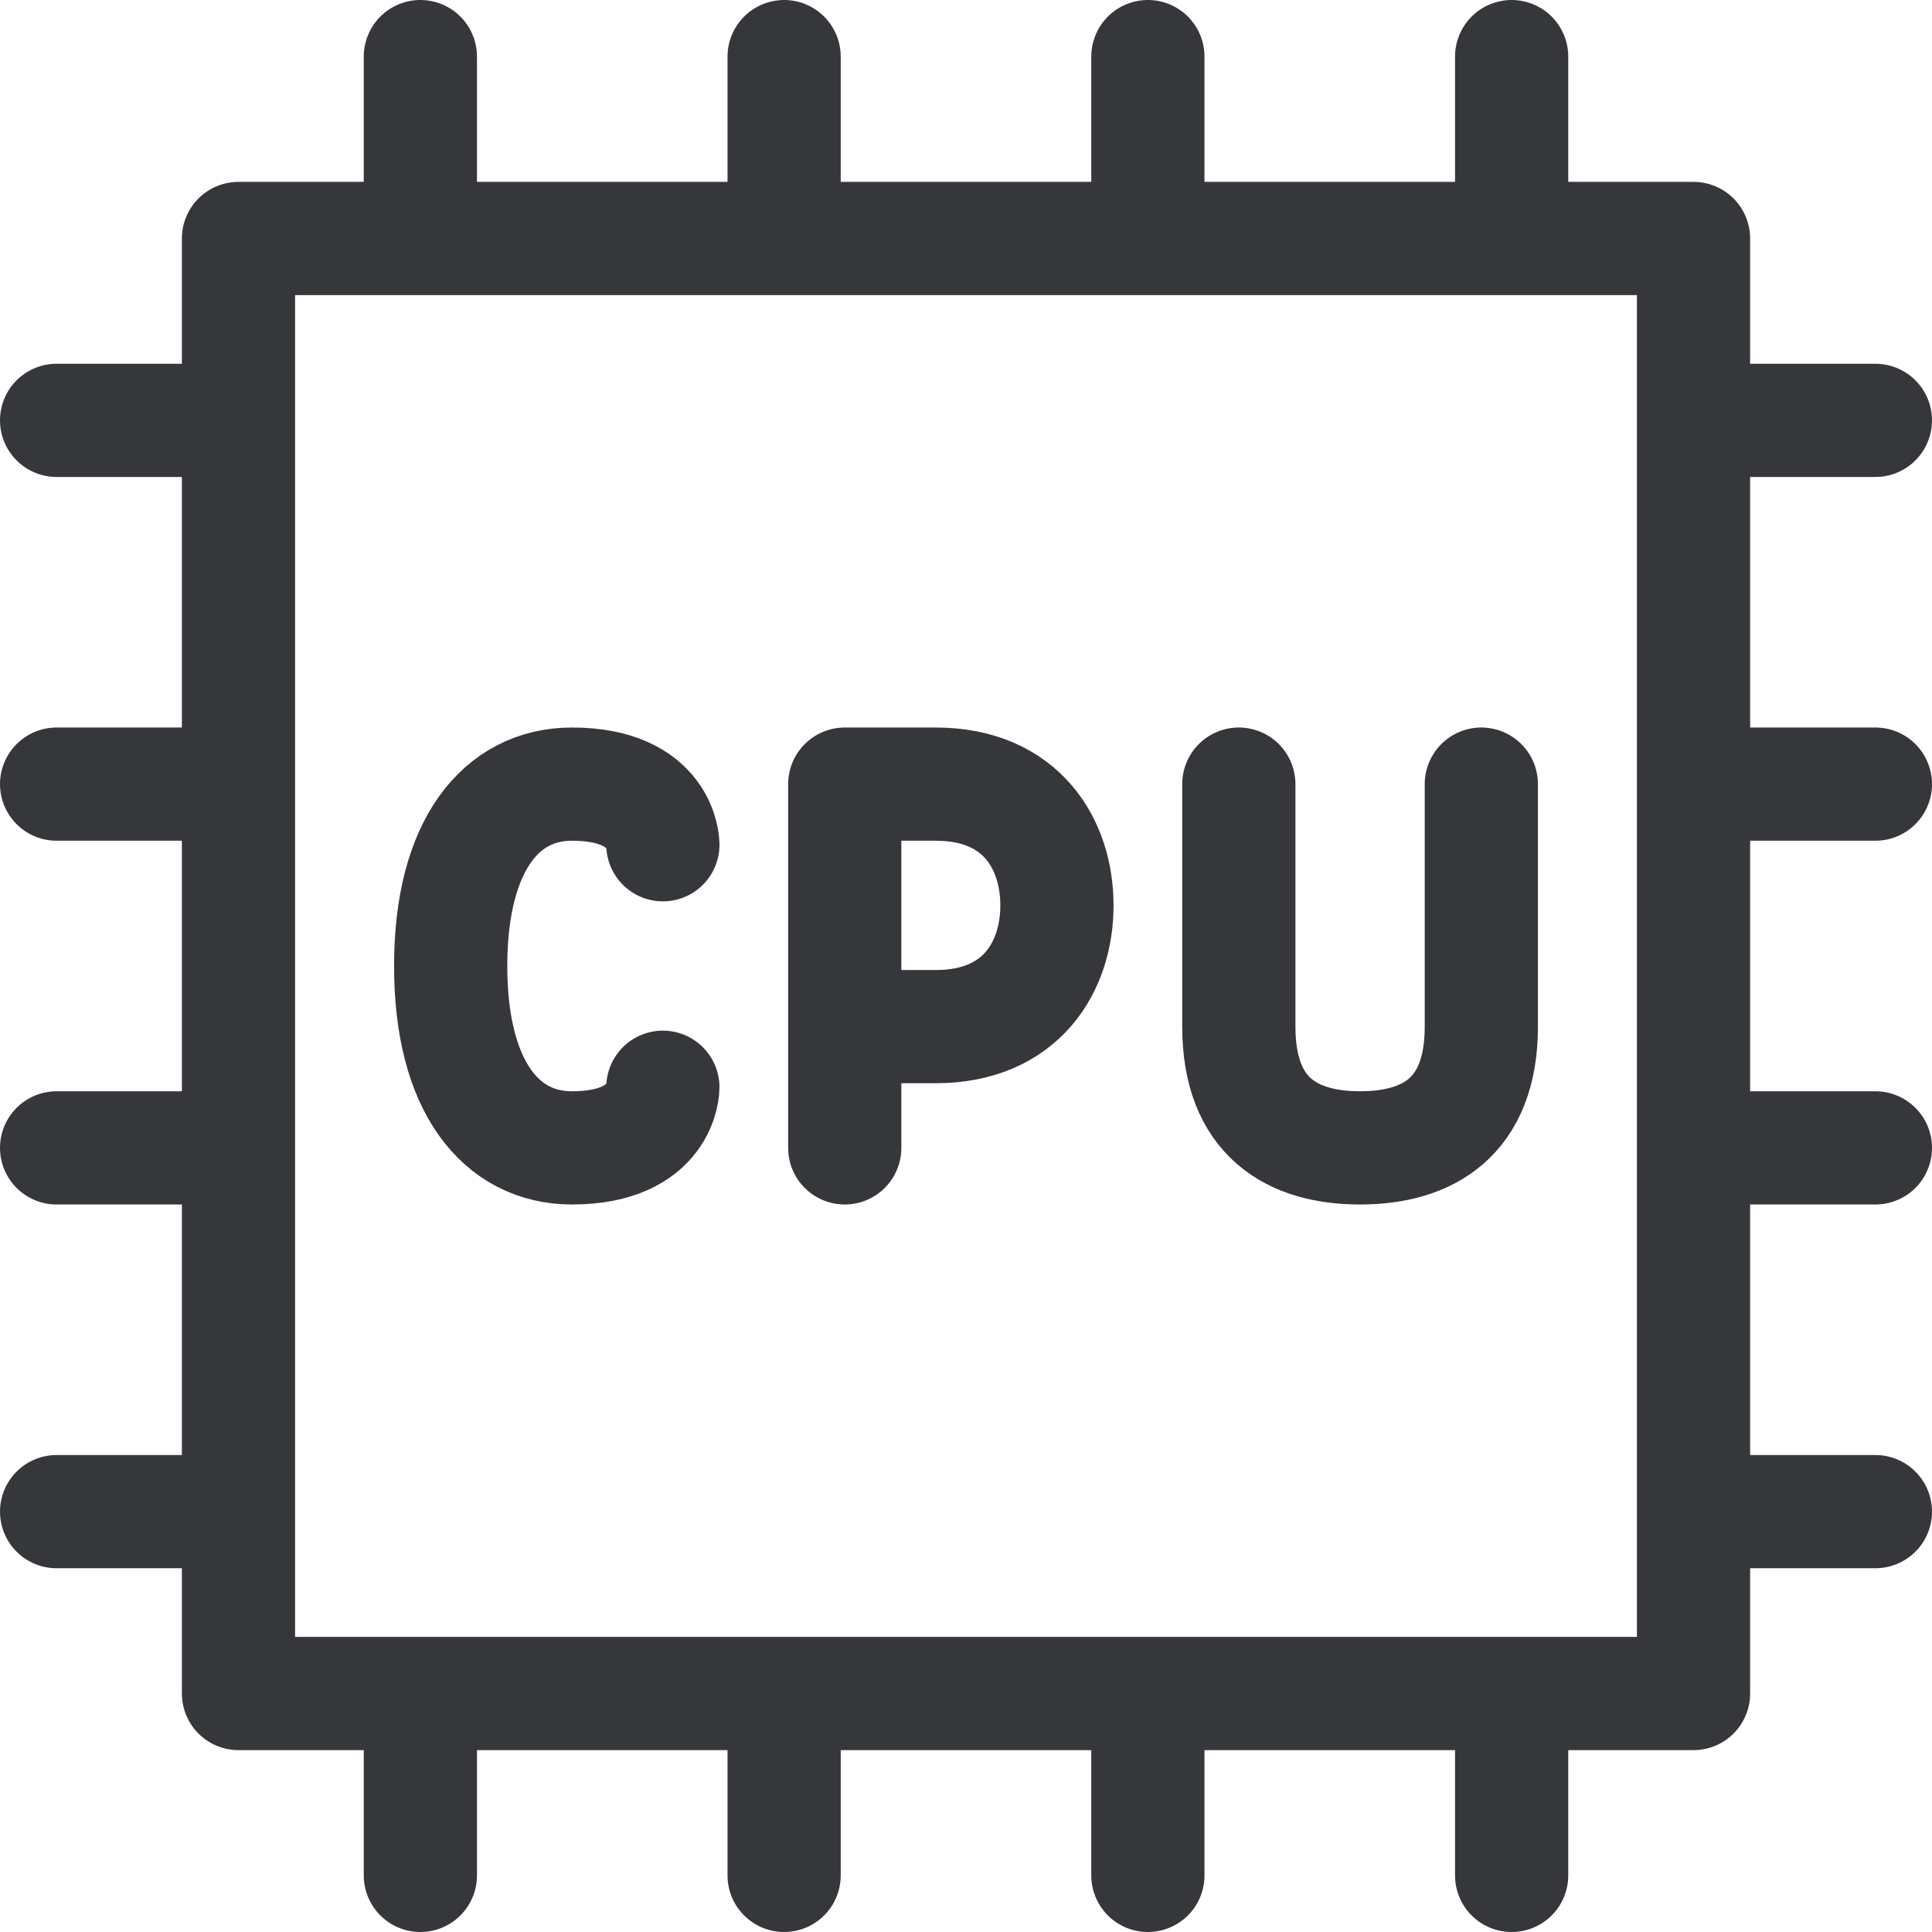
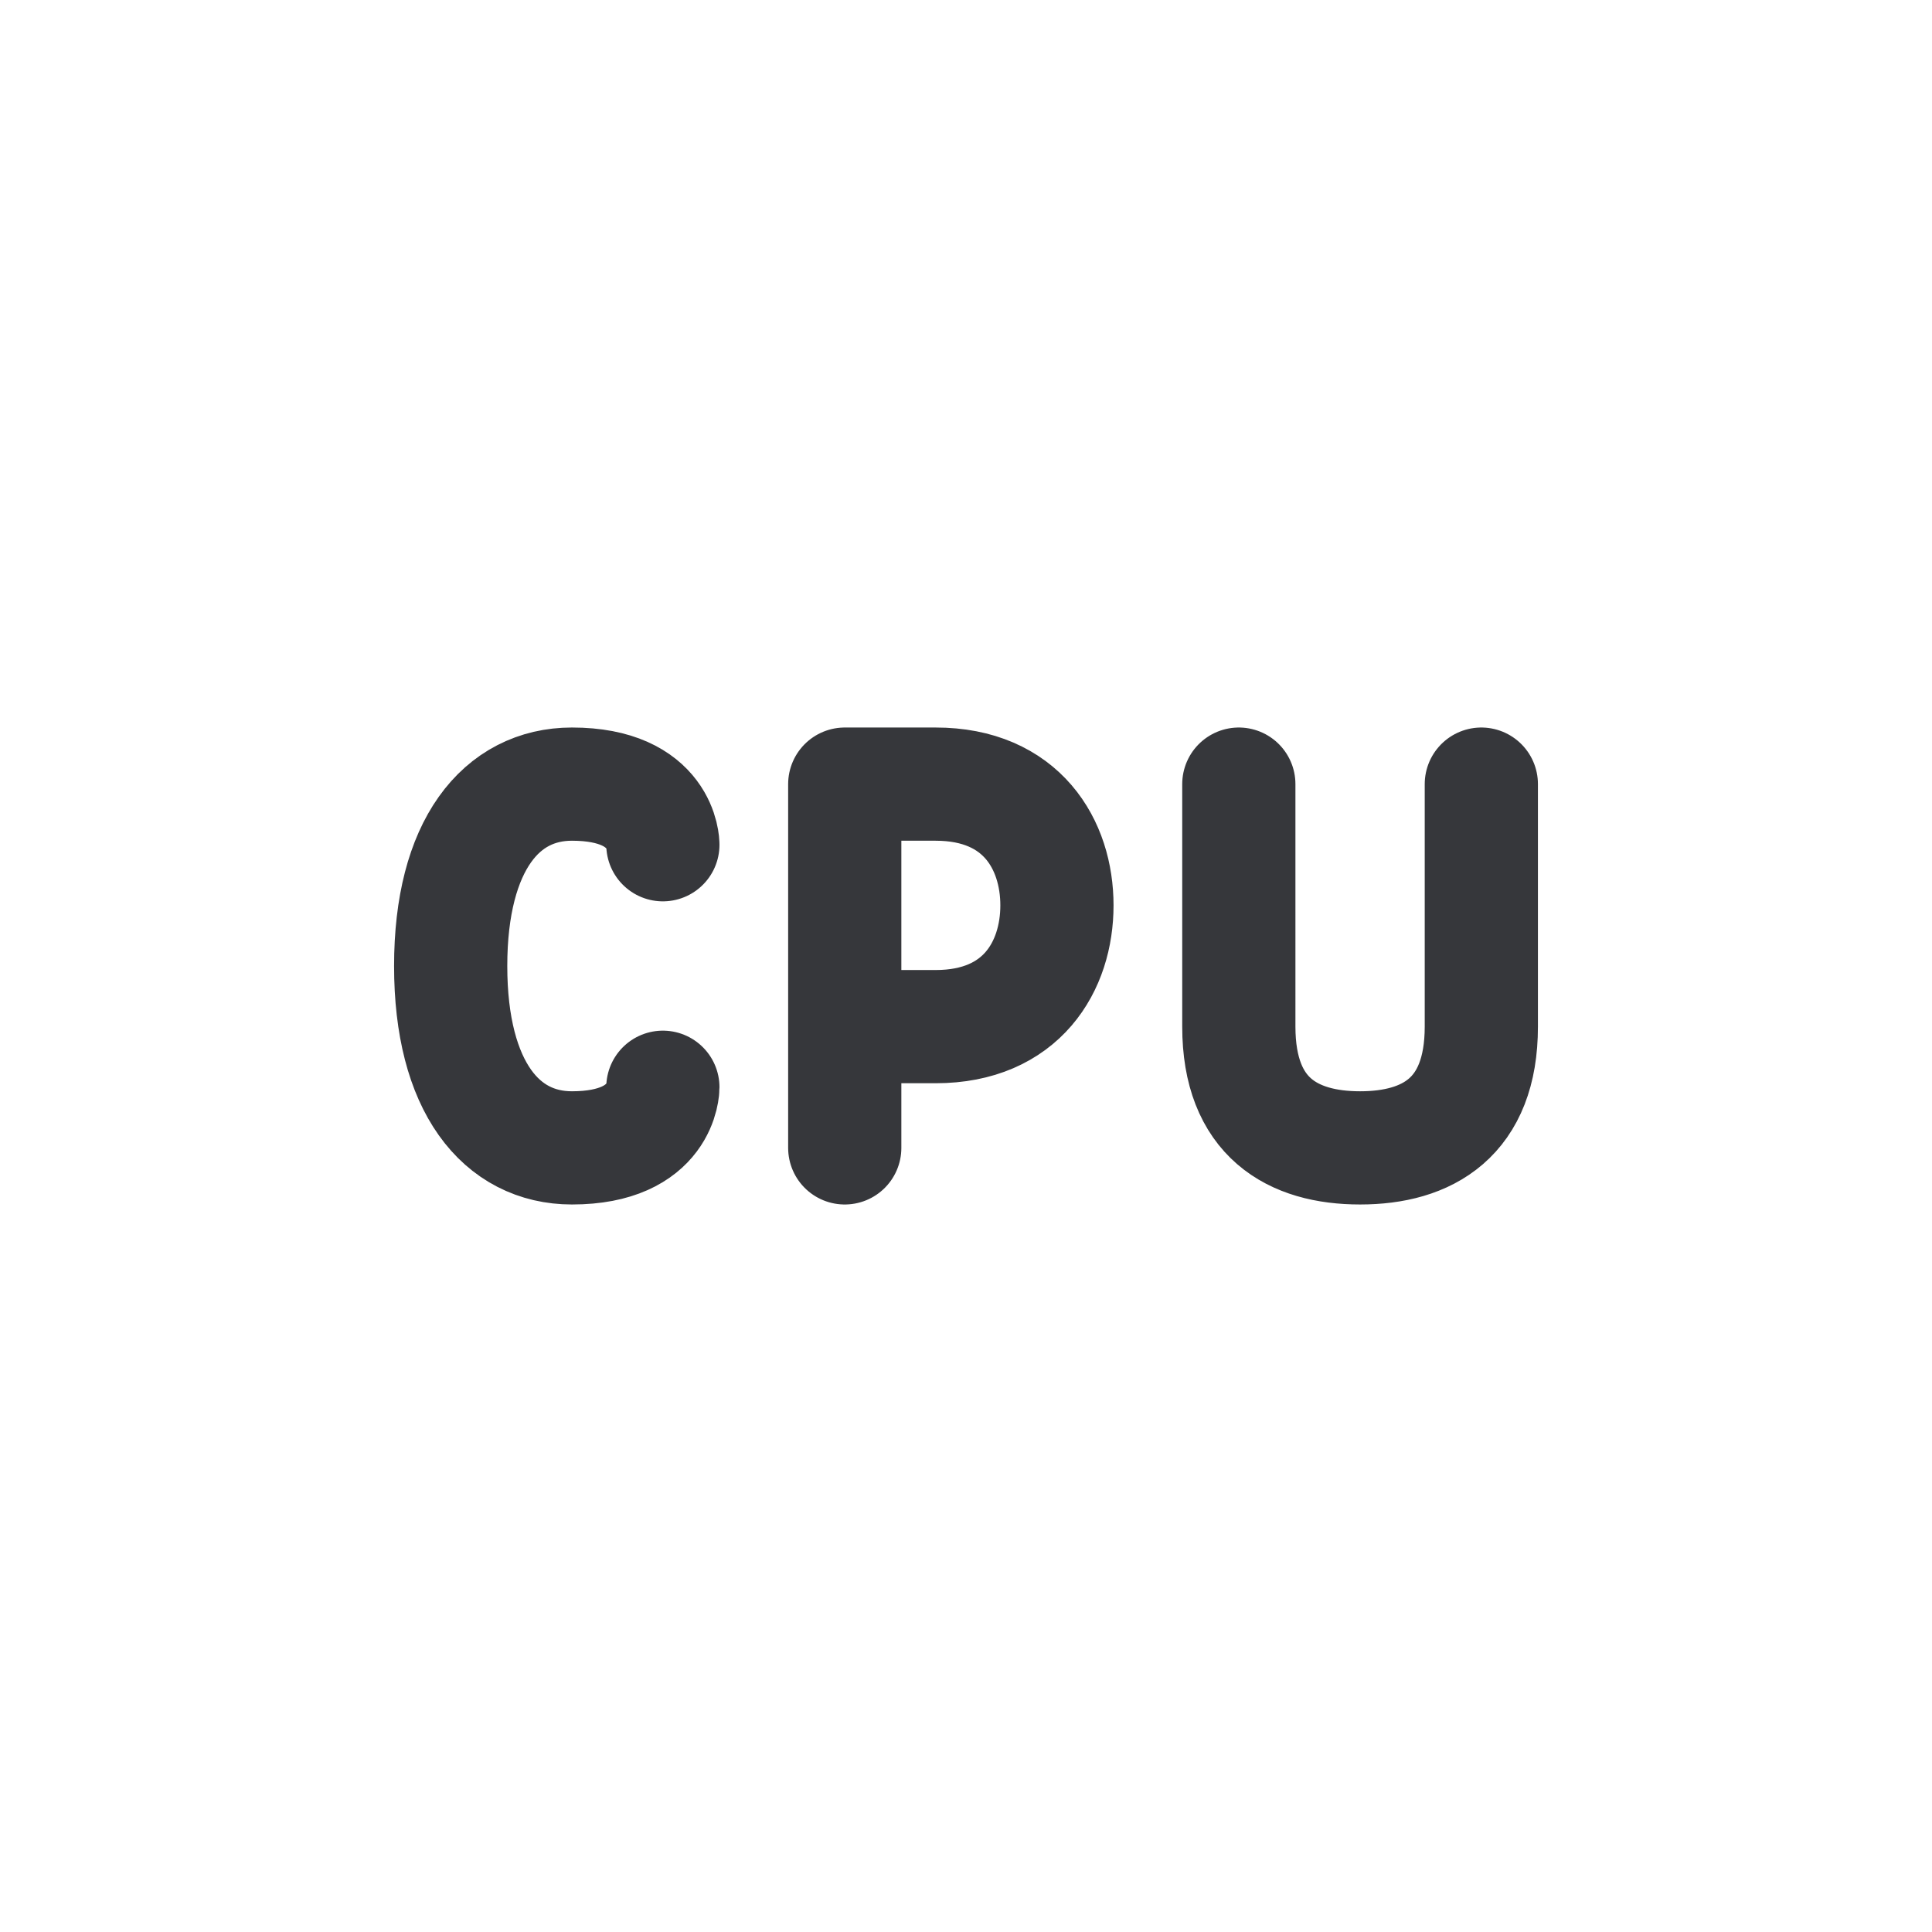
<svg xmlns="http://www.w3.org/2000/svg" version="1.1" width="512" height="512" x="0" y="0" viewBox="0 0 512 512" style="enable-background:new 0 0 512 512" xml:space="preserve" class="">
  <g>
-     <path d="M63.2 63.2h385.6v385.6H63.2zM15 111.4h48.2M448.8 111.4H497M15 207.8h48.2M448.8 207.8H497M15 304.2h48.2M448.8 304.2H497M15 400.6h48.2M448.8 400.6H497M400.6 15v48.2M400.6 448.8V497M304.2 15v48.2M304.2 448.8V497M207.8 15v48.2M207.8 448.8V497M111.4 15v48.2M111.4 448.8V497" style="stroke-width:30;stroke-linecap:round;stroke-linejoin:round;stroke-miterlimit:10;" fill="none" stroke="#36373b" stroke-width="30" stroke-linecap="round" stroke-linejoin="round" stroke-miterlimit="10" data-original="#000000" class="" />
    <path d="M175.667 223.867s0-16.067-24.1-16.067c-18.67 0-32.133 16.067-32.133 48.2s13.464 48.2 32.133 48.2c24.1 0 24.1-16.067 24.1-16.067M223.867 272.067h24.1c22.831 0 32.133-16.067 32.133-32.133s-9.303-32.133-32.133-32.133h-24.1v96.4M392.567 207.8v64.267c0 24.1-14.283 32.133-32.133 32.133s-32.133-8.033-32.133-32.133V207.8" style="stroke-width:30;stroke-linecap:round;stroke-linejoin:round;stroke-miterlimit:10;" fill="none" stroke="#36373b" stroke-width="30" stroke-linecap="round" stroke-linejoin="round" stroke-miterlimit="10" data-original="#000000" class="" />
  </g>
</svg>